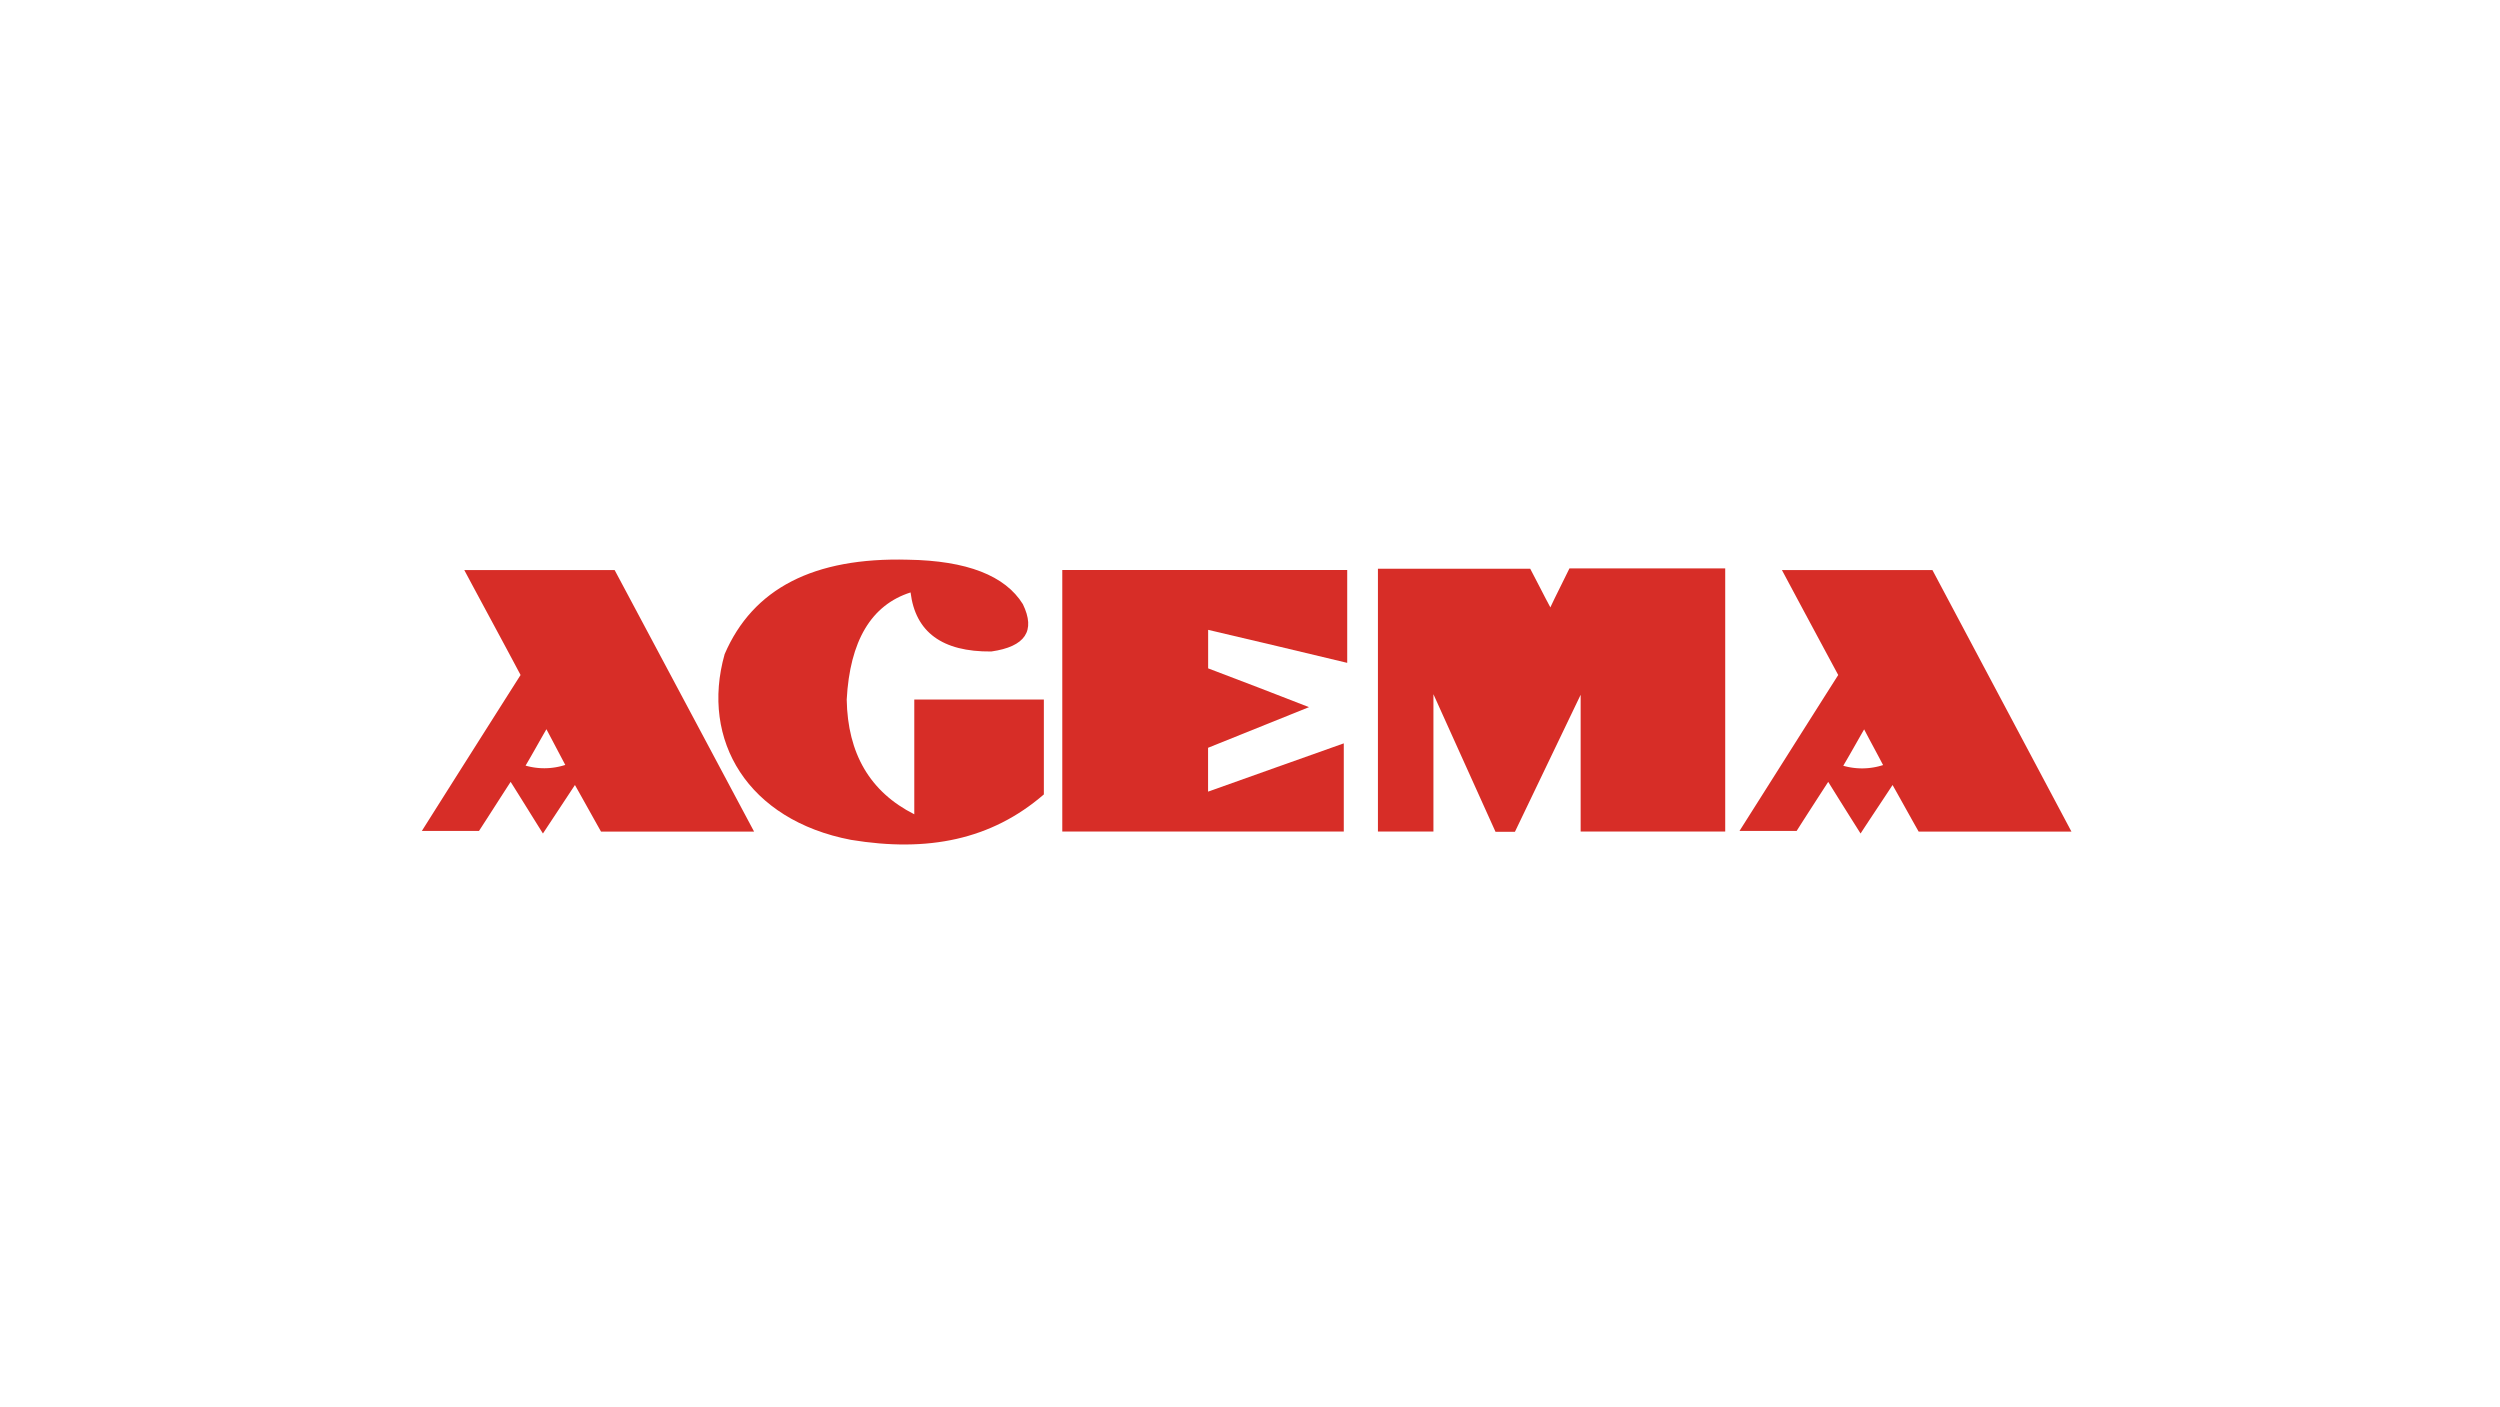
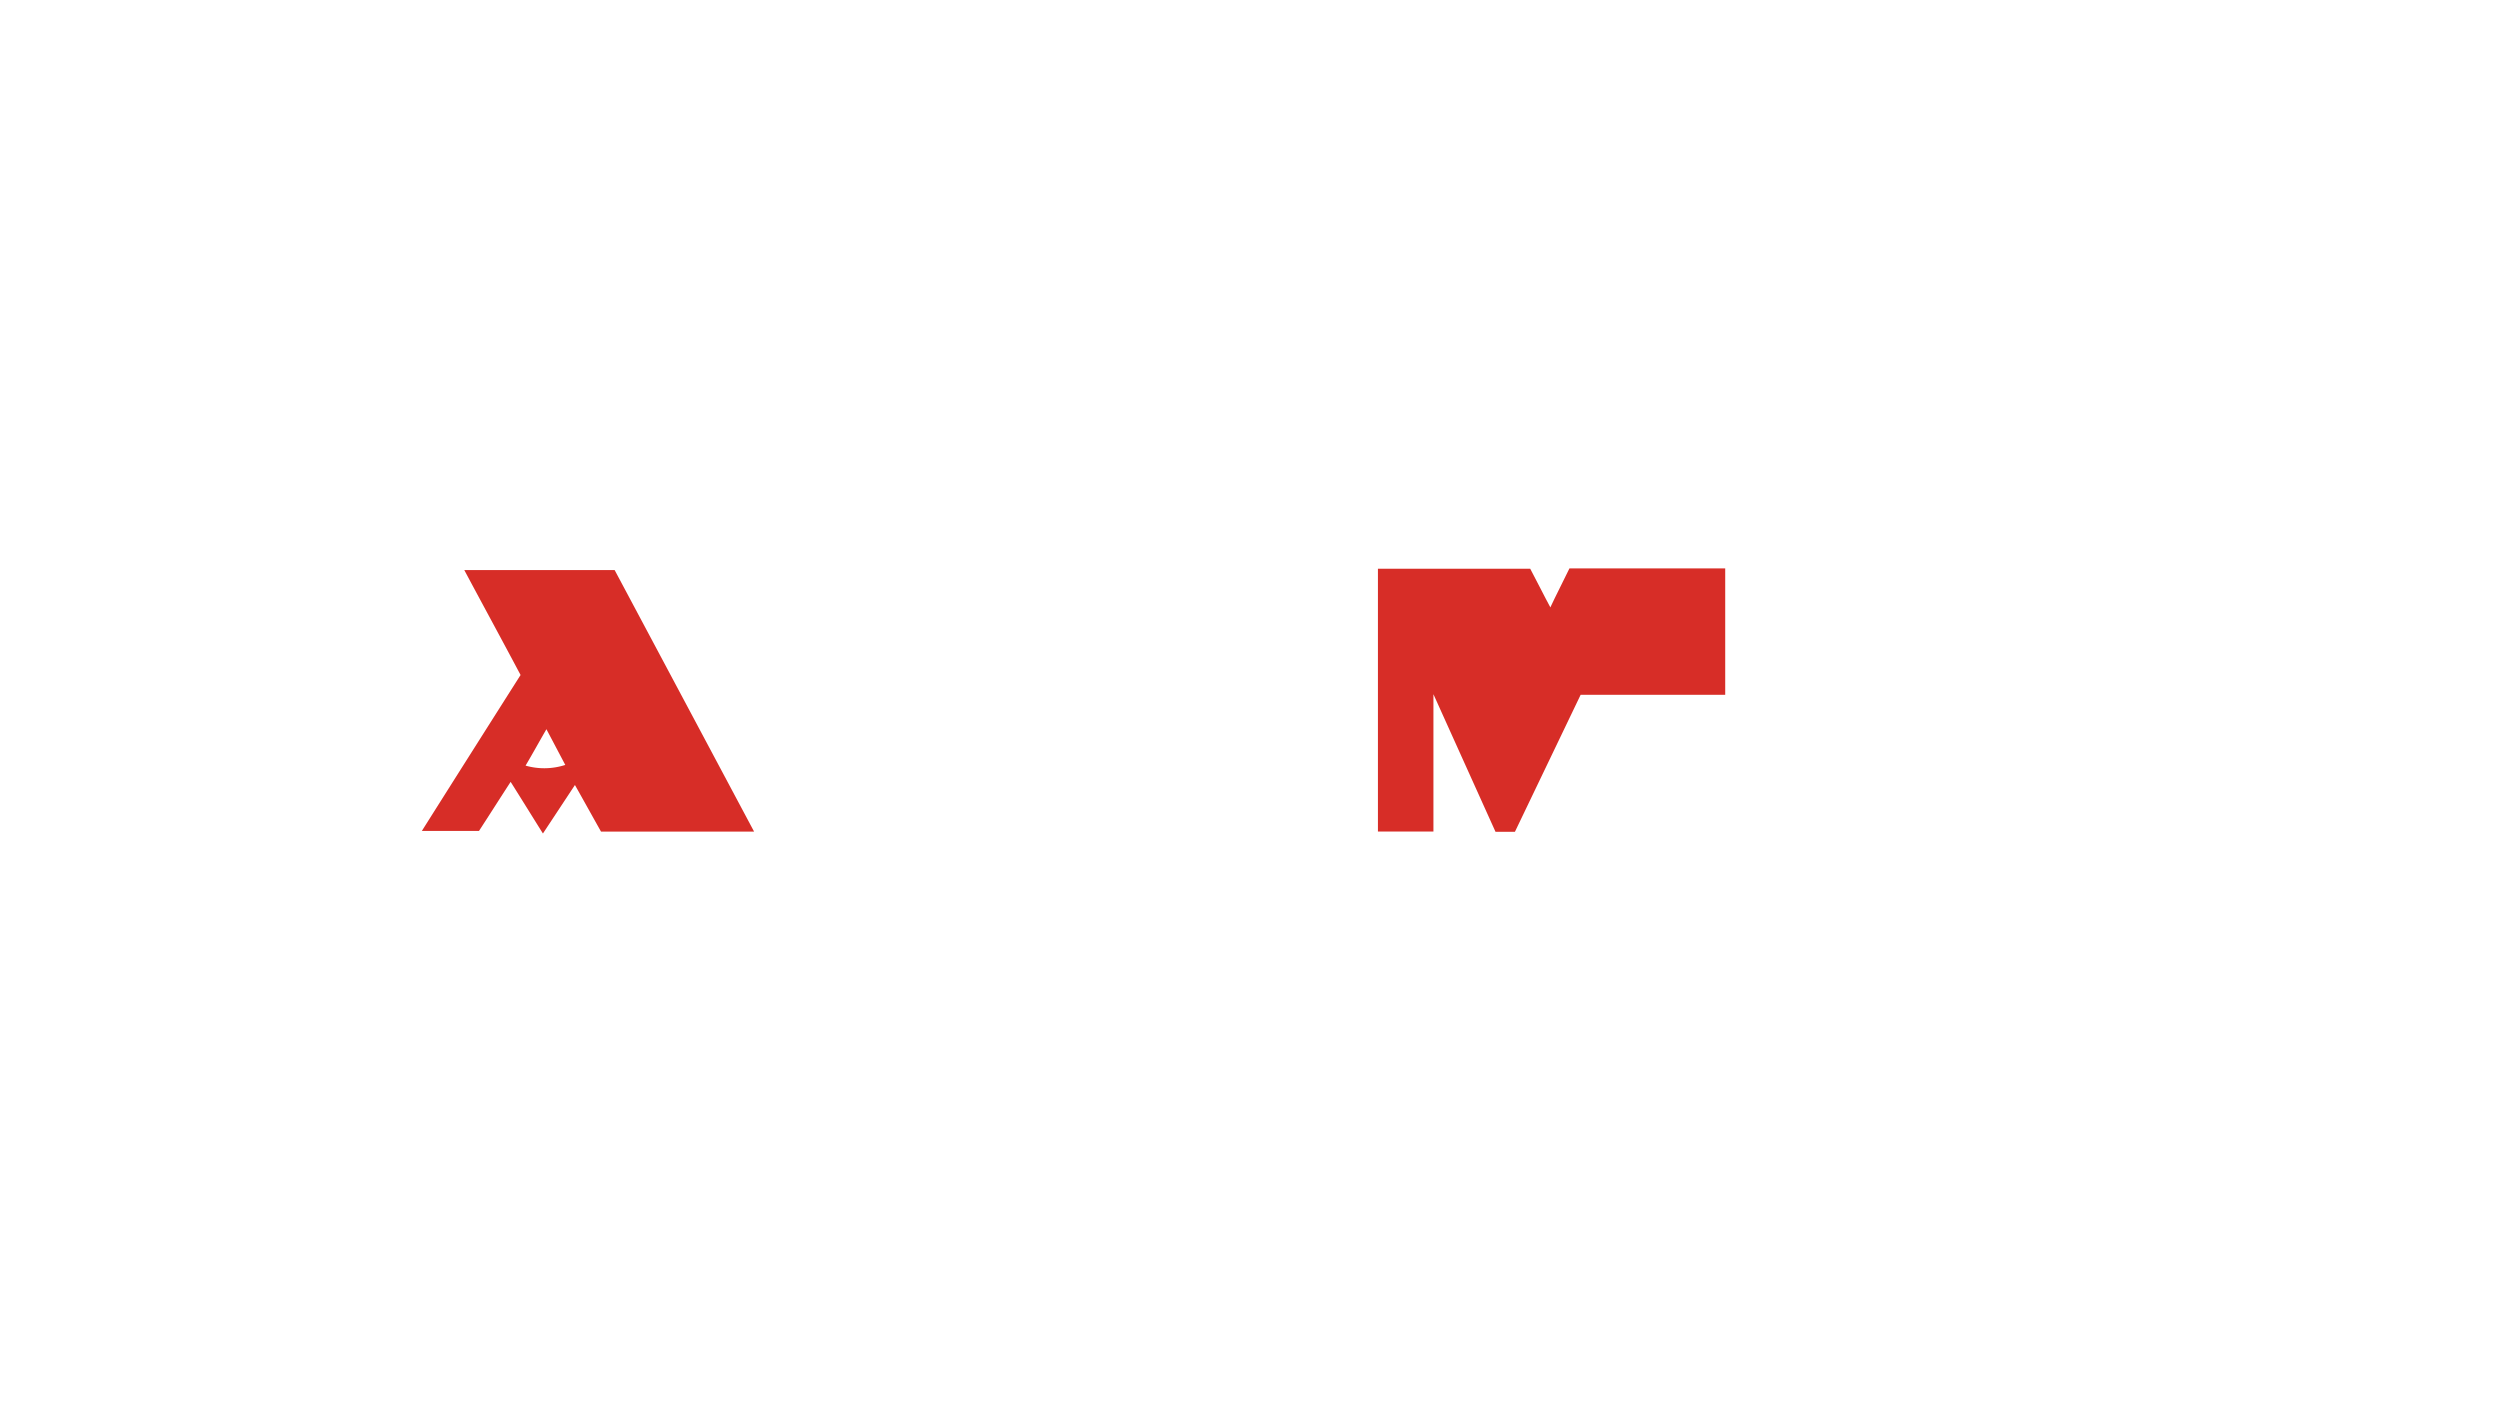
<svg xmlns="http://www.w3.org/2000/svg" id="Vrstva_42" data-name="Vrstva 42" viewBox="0 0 350 197">
  <defs>
    <style>.cls-1{fill:#d72d27;}</style>
  </defs>
-   <path class="cls-1" d="M128,114c-6.2-3.13-9.33-8.5-9.46-16.06.44-8.2,3.42-13.24,8.94-15,.68,5.55,4.42,8.33,11.3,8.27,4.75-.68,6.24-2.88,4.42-6.63-2.48-4-7.84-6.09-16.07-6.22C113.91,78,105.4,82.4,101.45,91.58c-3.42,12.08,3.26,23.24,17.69,26,10.73,1.77,19.64,0,27-6.36V97.93H128Z" />
-   <path class="cls-1" d="M148.72,116.41h39.41V104.07c-6.33,2.26-12.7,4.5-19,6.76v-6.14L183.26,99c-4.71-1.84-9.39-3.64-14.12-5.43V88.18c6.45,1.51,13,3.06,19.47,4.62v-13H148.72Z" />
  <path class="cls-1" d="M65,79.81c2.62,4.91,5.27,9.77,7.88,14.69q-6.93,10.91-13.82,21.83h8c1.49-2.29,2.94-4.58,4.43-6.87,1.51,2.39,3,4.81,4.52,7.23l4.48-6.79c1.23,2.18,2.43,4.35,3.65,6.52h21.43L86.05,79.81Zm8.59,27.36c1-1.69,1.93-3.39,2.91-5.08l2.64,5a9.54,9.54,0,0,1-5.55.1" />
-   <path class="cls-1" d="M270.54,79.81H249.47c2.62,4.91,5.23,9.77,7.88,14.69-4.62,7.27-9.2,14.54-13.82,21.83h8c1.45-2.29,2.94-4.58,4.42-6.87,1.48,2.39,3,4.81,4.53,7.23,1.47-2.26,3-4.53,4.48-6.79,1.23,2.18,2.42,4.35,3.65,6.52H290L270.54,79.81m-12.47,27.37c1-1.69,1.94-3.39,2.91-5.07.87,1.68,1.78,3.32,2.65,5a9.58,9.58,0,0,1-5.56.1" />
-   <path class="cls-1" d="M217.06,85.05c-.83-1.52-1.95-3.79-2.83-5.43H192.91v36.79h7.77V97.19l8.69,19.26h2.72q4.59-9.58,9.2-19.18v19.14h20.24V79.58H219.72c-.82,1.7-2,4-2.66,5.43" />
+   <path class="cls-1" d="M217.06,85.05c-.83-1.52-1.95-3.79-2.83-5.43H192.91v36.79h7.77V97.19l8.69,19.26h2.72q4.59-9.58,9.2-19.18h20.24V79.58H219.72c-.82,1.7-2,4-2.66,5.43" />
</svg>